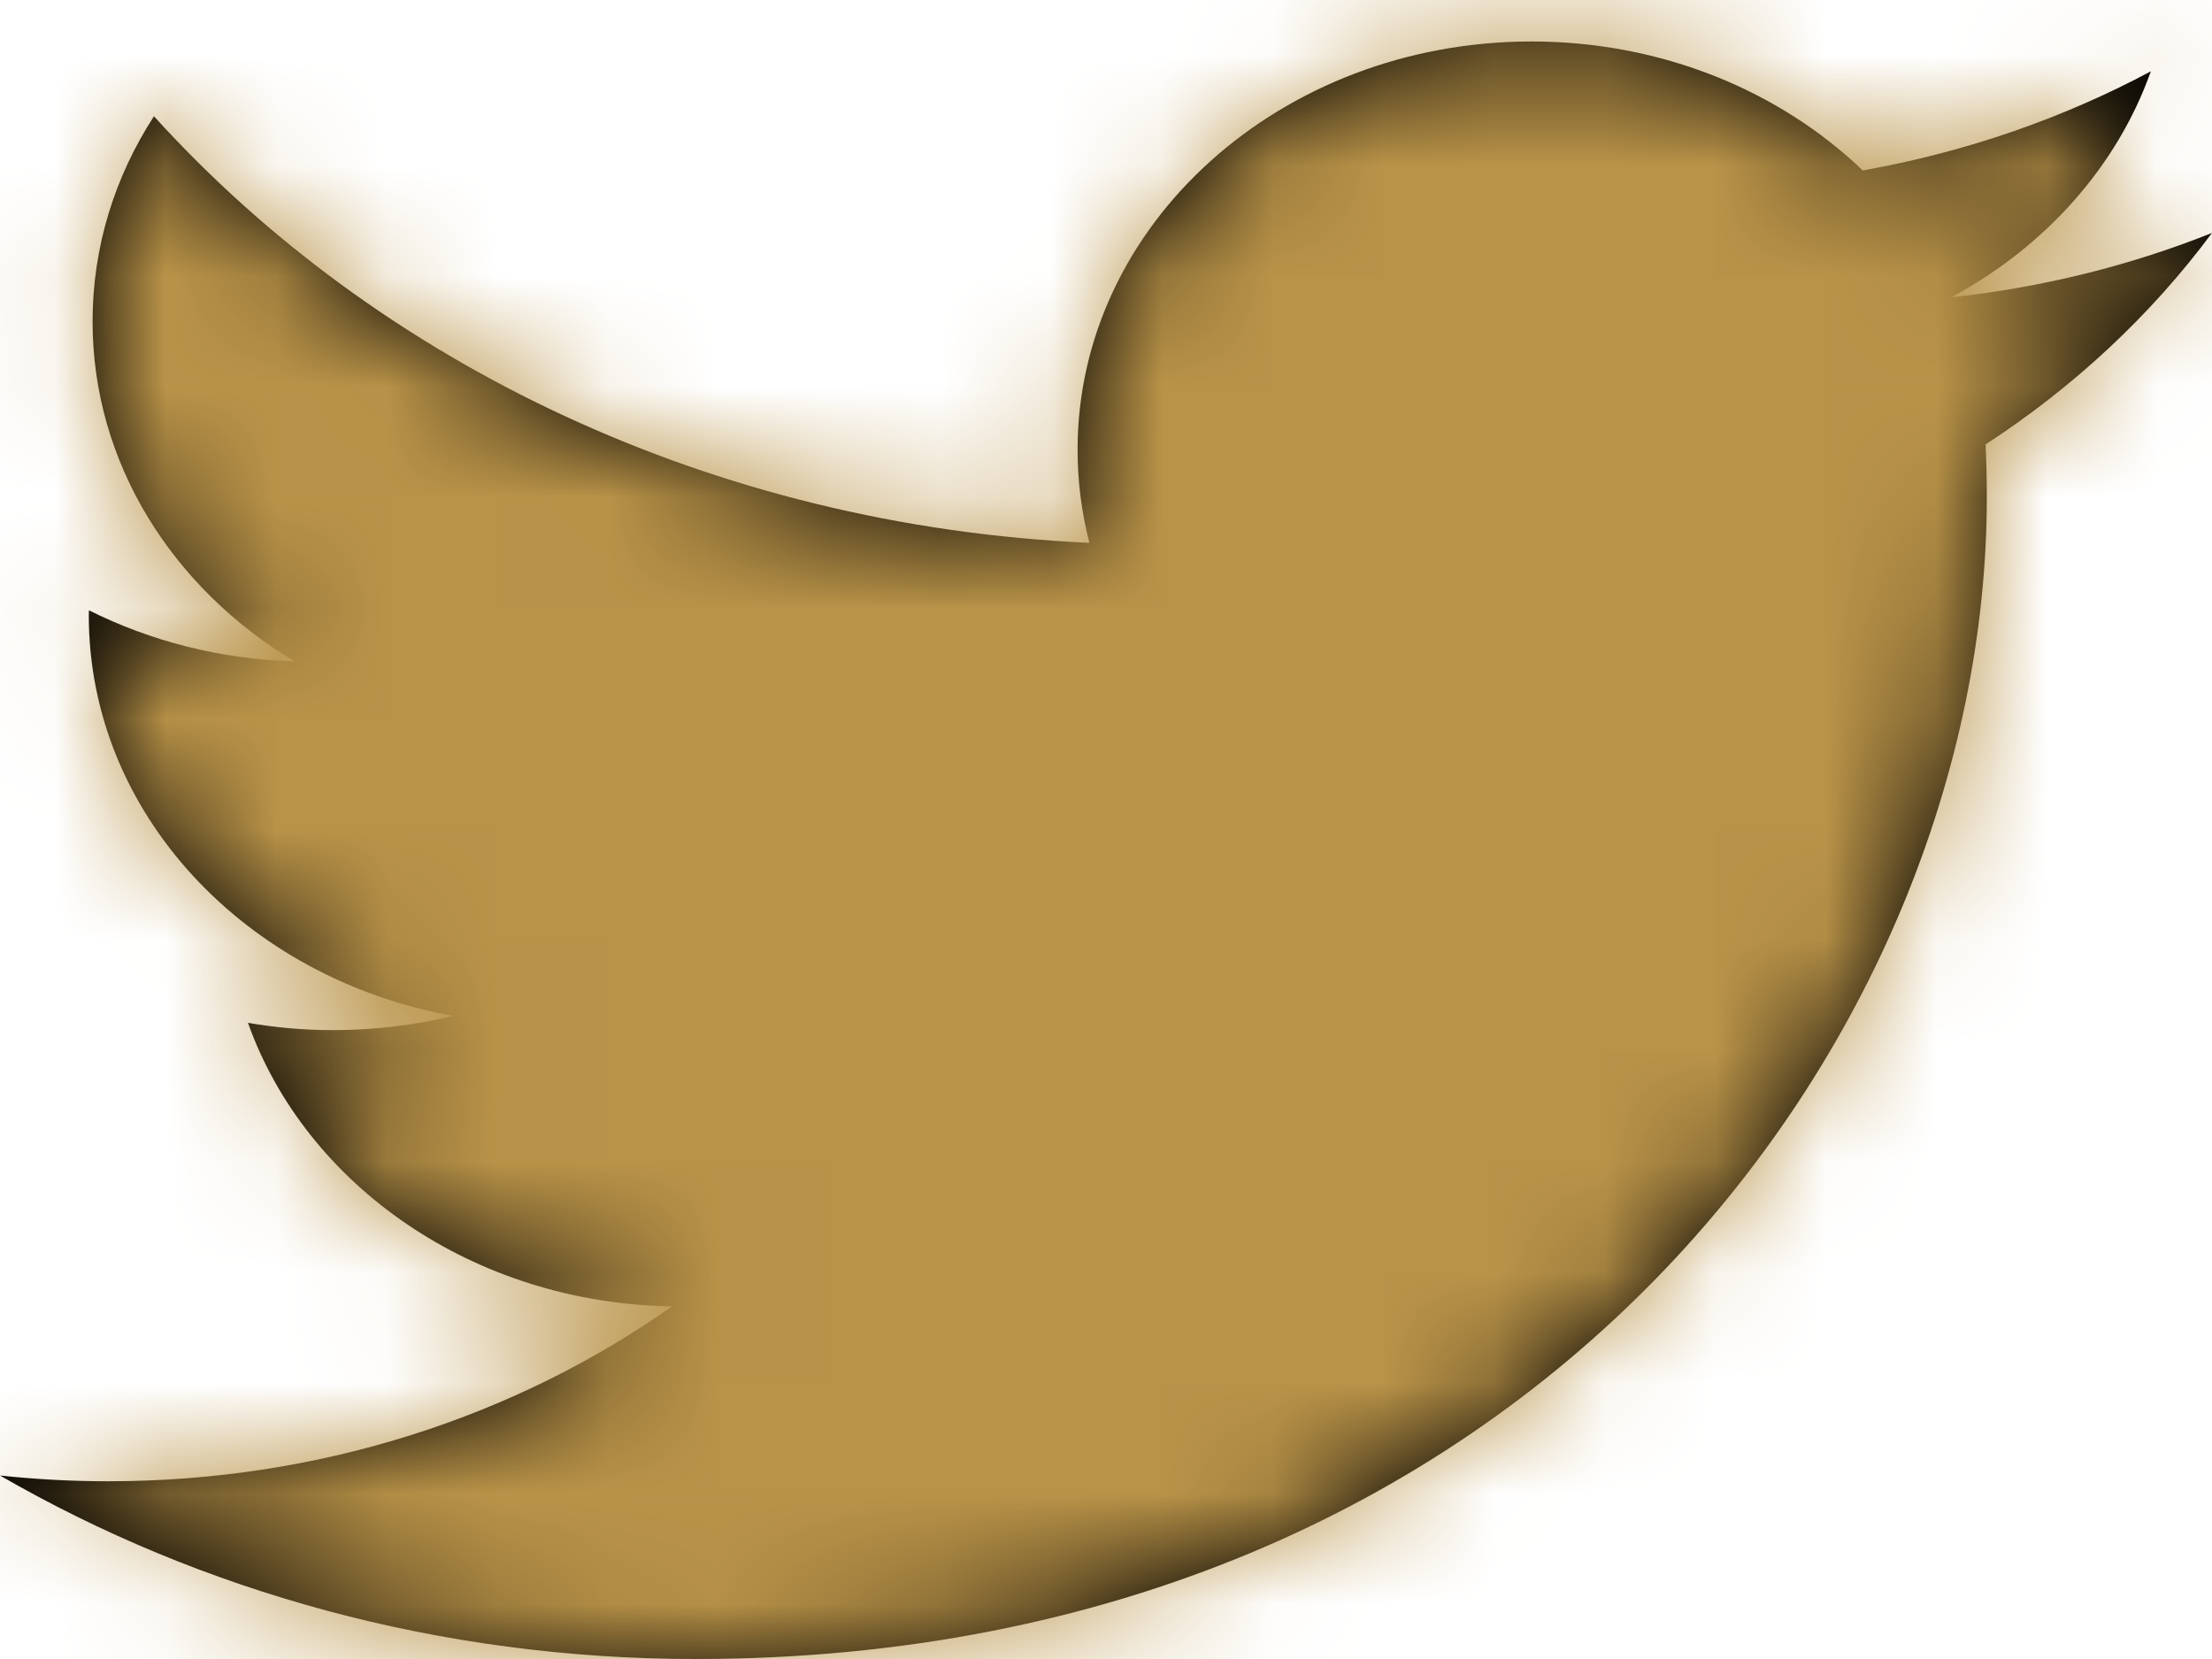
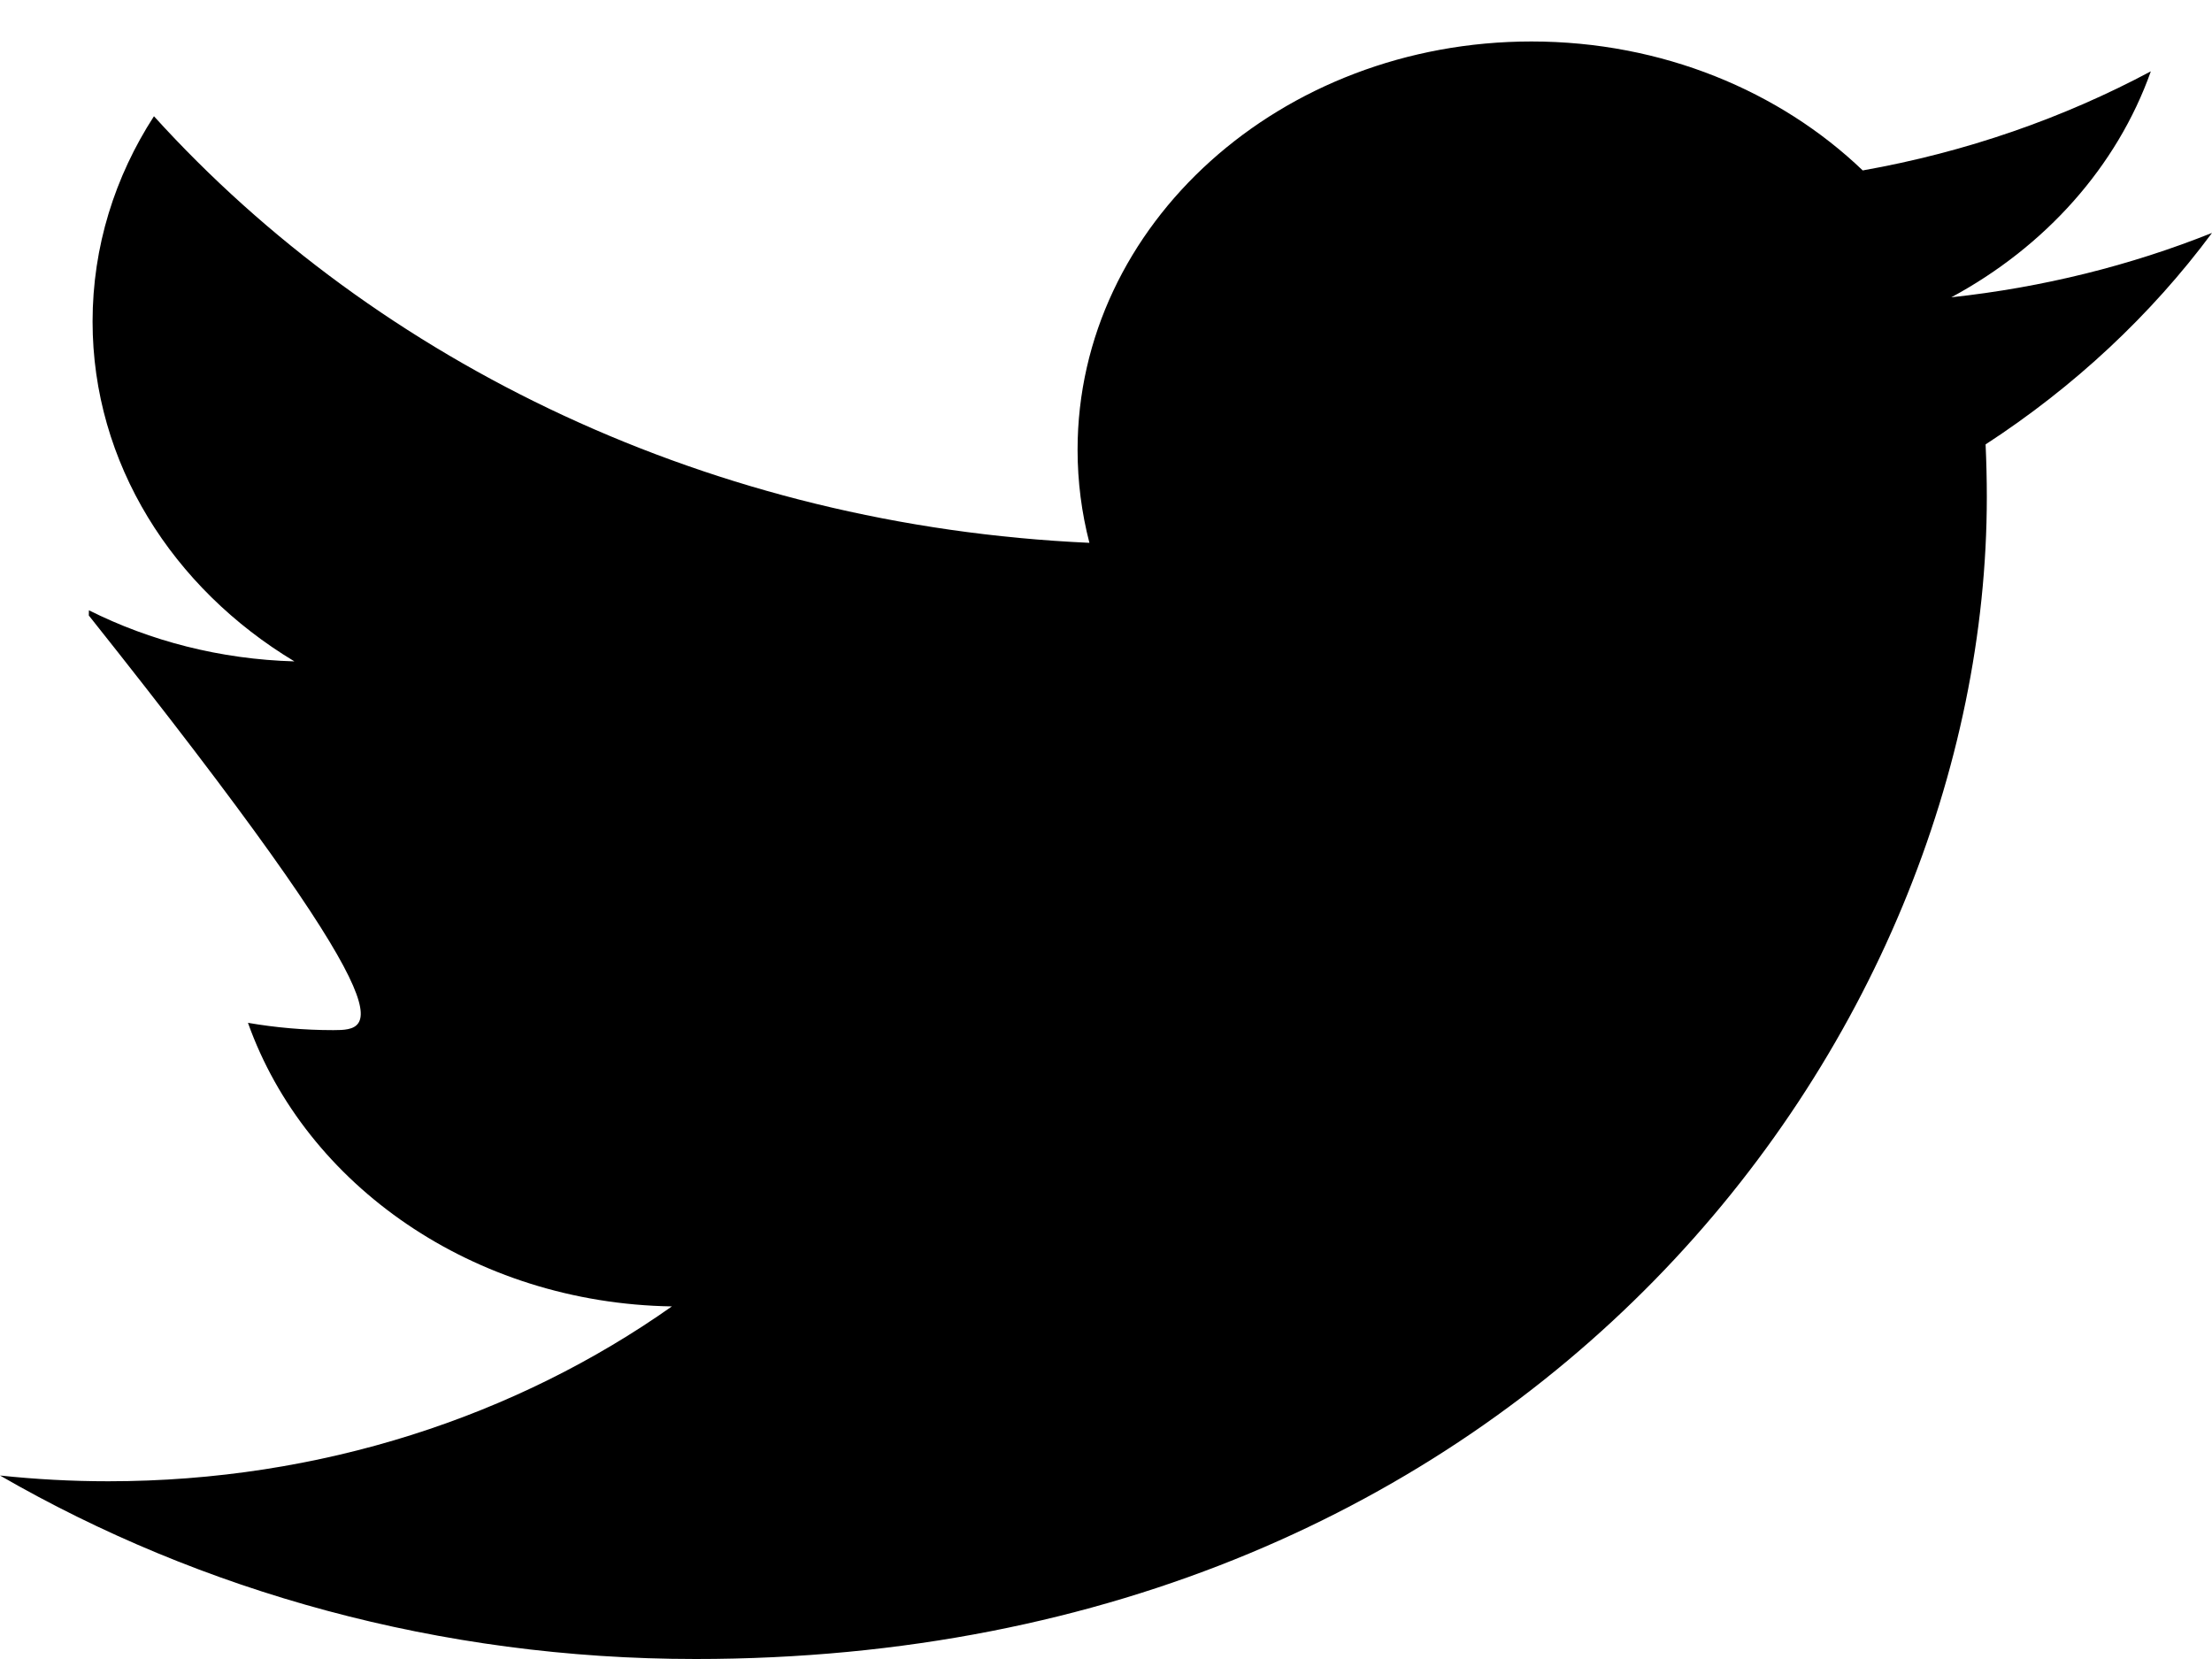
<svg xmlns="http://www.w3.org/2000/svg" xmlns:xlink="http://www.w3.org/1999/xlink" width="20px" height="15px" viewBox="0 0 20 15" version="1.1">
  <title>Twitter</title>
  <desc>Created with Sketch.</desc>
  <defs>
-     <path d="M20,2.106 C19.264,2.4 18.473,2.598 17.643,2.688 C18.491,2.231 19.141,1.507 19.447,0.645 C18.655,1.068 17.777,1.375 16.842,1.541 C16.093,0.823 15.027,0.375 13.847,0.375 C11.581,0.375 9.743,2.028 9.743,4.067 C9.743,4.356 9.78,4.638 9.85,4.908 C6.44,4.754 3.416,3.285 1.392,1.051 C1.039,1.596 0.837,2.23 0.837,2.907 C0.837,4.188 1.561,5.318 2.662,5.98 C1.99,5.961 1.357,5.795 0.804,5.518 C0.803,5.534 0.803,5.549 0.803,5.565 C0.803,7.354 2.218,8.846 4.095,9.185 C3.75,9.269 3.388,9.314 3.014,9.314 C2.749,9.314 2.492,9.291 2.242,9.248 C2.764,10.715 4.279,11.783 6.075,11.812 C4.67,12.803 2.901,13.393 0.979,13.393 C0.648,13.393 0.321,13.375 0,13.341 C1.816,14.389 3.973,15 6.29,15 C13.837,15 17.964,9.374 17.964,4.495 C17.964,4.335 17.96,4.176 17.953,4.018 C18.754,3.497 19.45,2.847 20,2.106" id="path-1" />
+     <path d="M20,2.106 C19.264,2.4 18.473,2.598 17.643,2.688 C18.491,2.231 19.141,1.507 19.447,0.645 C18.655,1.068 17.777,1.375 16.842,1.541 C16.093,0.823 15.027,0.375 13.847,0.375 C11.581,0.375 9.743,2.028 9.743,4.067 C9.743,4.356 9.78,4.638 9.85,4.908 C6.44,4.754 3.416,3.285 1.392,1.051 C1.039,1.596 0.837,2.23 0.837,2.907 C0.837,4.188 1.561,5.318 2.662,5.98 C1.99,5.961 1.357,5.795 0.804,5.518 C0.803,5.534 0.803,5.549 0.803,5.565 C3.75,9.269 3.388,9.314 3.014,9.314 C2.749,9.314 2.492,9.291 2.242,9.248 C2.764,10.715 4.279,11.783 6.075,11.812 C4.67,12.803 2.901,13.393 0.979,13.393 C0.648,13.393 0.321,13.375 0,13.341 C1.816,14.389 3.973,15 6.29,15 C13.837,15 17.964,9.374 17.964,4.495 C17.964,4.335 17.96,4.176 17.953,4.018 C18.754,3.497 19.45,2.847 20,2.106" id="path-1" />
  </defs>
  <g id="Koshas" stroke="none" stroke-width="1" fill="none" fill-rule="evenodd">
    <g id="Menus" transform="translate(-75, -583)">
      <g id="Group-21" transform="translate(40, 31)">
        <g id="Twitter" transform="translate(35, 552)">
          <mask id="mask-2" fill="white">
            <use xlink:href="#path-1" />
          </mask>
          <use id="Mask" fill="#000000" fill-rule="evenodd" xlink:href="#path-1" />
          <g id="ColorPalette_AE_Btn" mask="url(#mask-2)" fill="#B99348" fill-rule="evenodd">
            <g transform="translate(-0.781, -0.375)" id="COLOR_OVERLAY">
-               <rect x="0" y="0" width="22" height="18" />
-             </g>
+               </g>
          </g>
        </g>
      </g>
    </g>
  </g>
</svg>